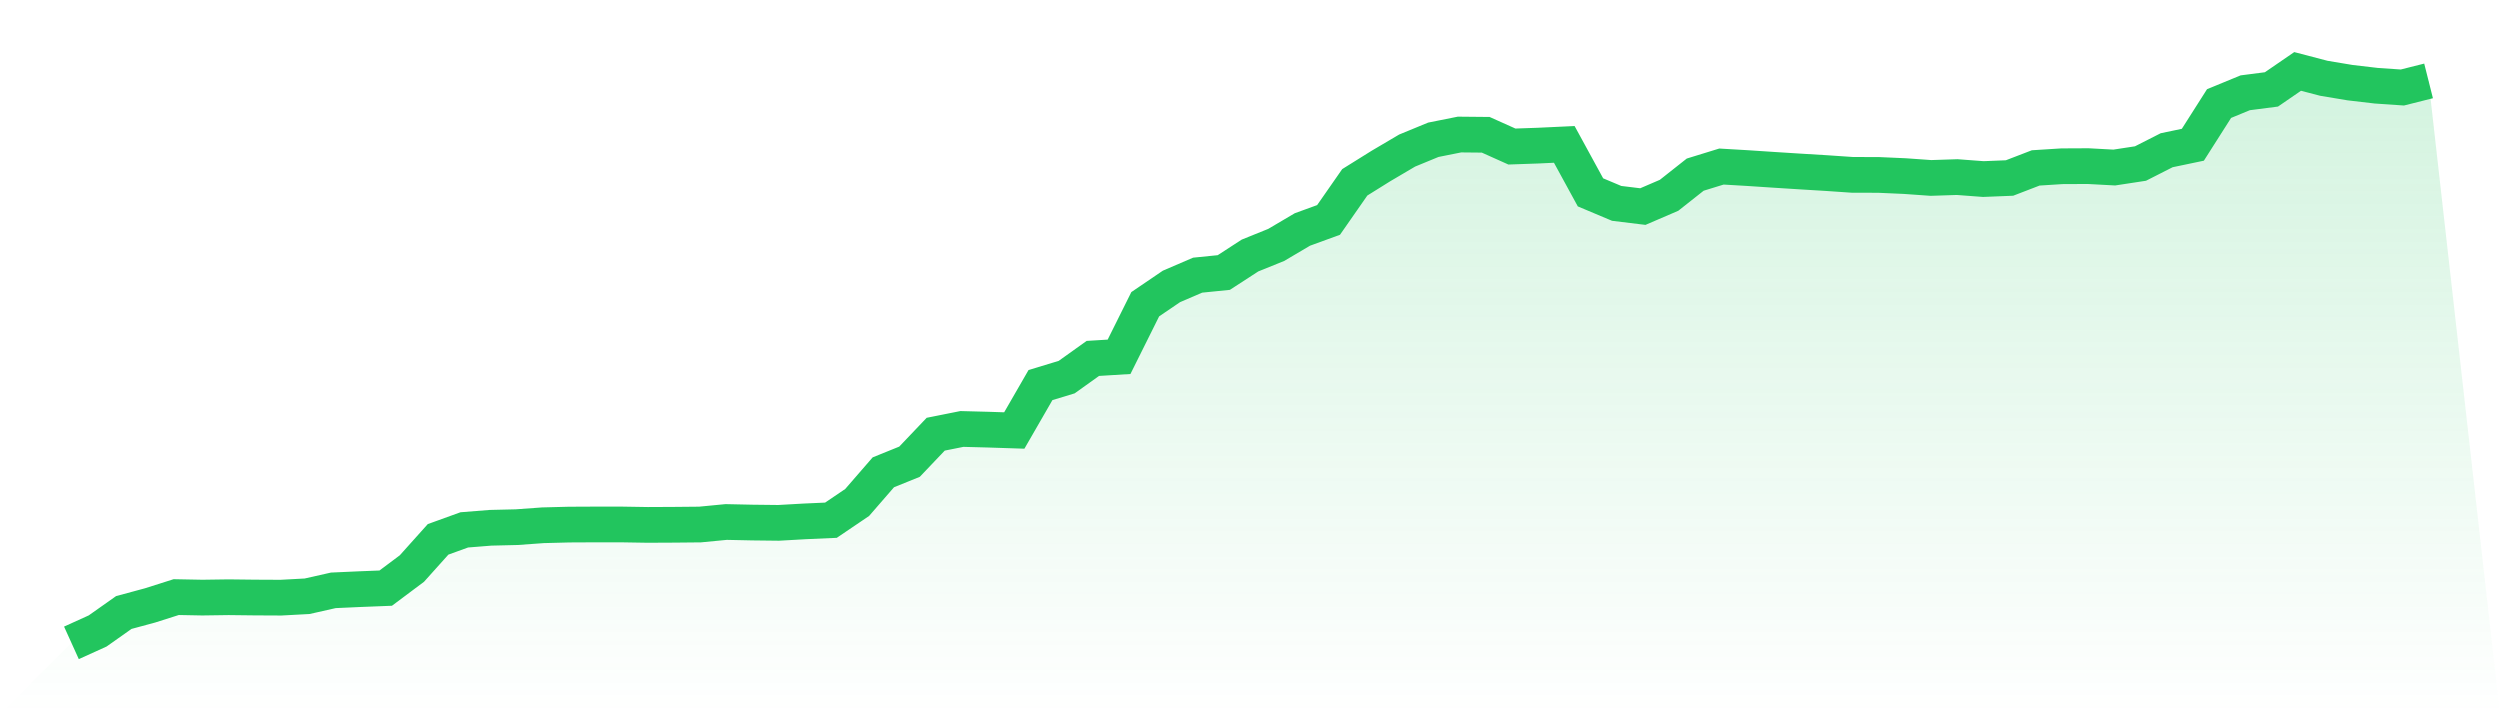
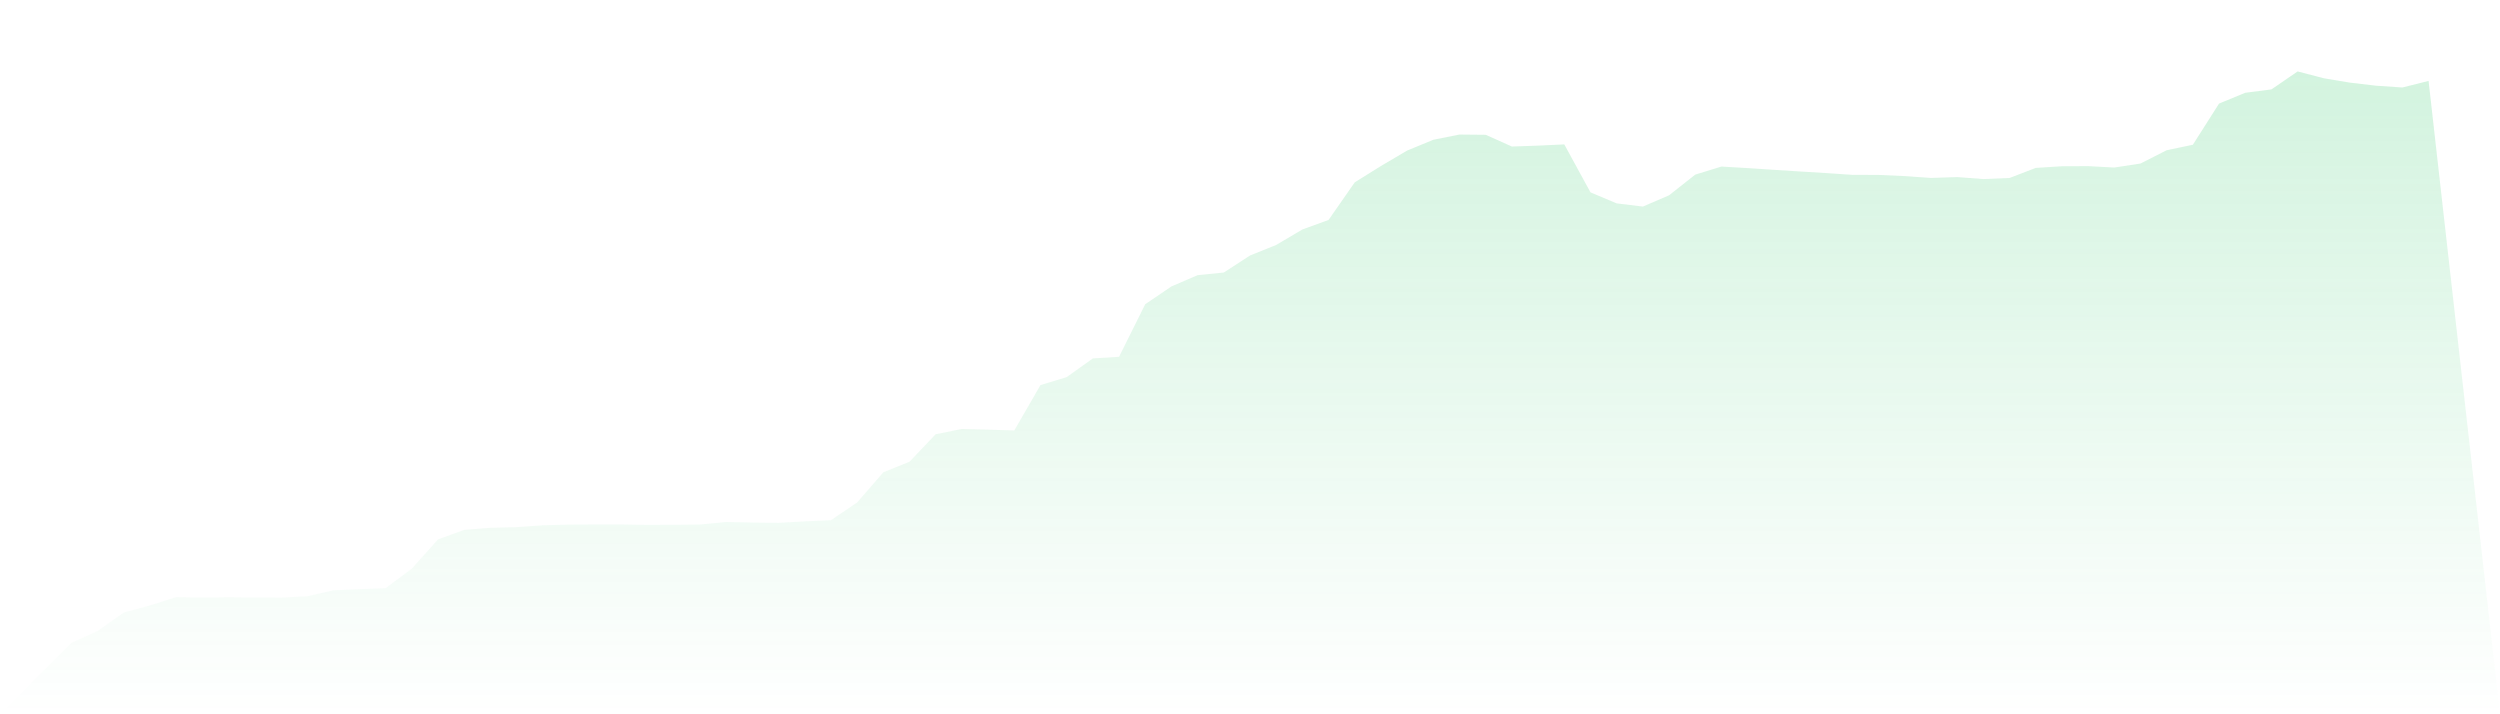
<svg xmlns="http://www.w3.org/2000/svg" viewBox="0 0 140 40">
  <defs>
    <linearGradient id="gradient" x1="0" x2="0" y1="0" y2="1">
      <stop offset="0%" stop-color="#22c55e" stop-opacity="0.2" />
      <stop offset="100%" stop-color="#22c55e" stop-opacity="0" />
    </linearGradient>
  </defs>
  <path d="M4,36 L4,36 L5.467,35.335 L6.933,34.3 L8.4,33.904 L9.867,33.438 L11.333,33.466 L12.8,33.445 L14.267,33.462 L15.733,33.469 L17.2,33.39 L18.667,33.059 L20.133,32.993 L21.6,32.935 L23.067,31.838 L24.533,30.204 L26,29.673 L27.467,29.556 L28.933,29.521 L30.4,29.415 L31.867,29.377 L33.333,29.37 L34.8,29.37 L36.267,29.394 L37.733,29.387 L39.2,29.373 L40.667,29.232 L42.133,29.263 L43.6,29.28 L45.067,29.197 L46.533,29.132 L48,28.139 L49.467,26.449 L50.933,25.856 L52.4,24.315 L53.867,24.022 L55.333,24.06 L56.8,24.108 L58.267,21.564 L59.733,21.119 L61.2,20.071 L62.667,19.981 L64.133,17.037 L65.6,16.04 L67.067,15.409 L68.533,15.261 L70,14.309 L71.467,13.716 L72.933,12.851 L74.4,12.316 L75.867,10.21 L77.333,9.296 L78.8,8.431 L80.267,7.827 L81.733,7.534 L83.2,7.548 L84.667,8.206 L86.133,8.155 L87.6,8.086 L89.067,10.772 L90.533,11.389 L92,11.568 L93.467,10.937 L94.933,9.779 L96.4,9.327 L97.867,9.413 L99.333,9.51 L100.8,9.603 L102.267,9.692 L103.733,9.792 L105.2,9.796 L106.667,9.861 L108.133,9.965 L109.6,9.917 L111.067,10.027 L112.533,9.968 L114,9.403 L115.467,9.31 L116.933,9.303 L118.4,9.382 L119.867,9.158 L121.333,8.413 L122.8,8.106 L124.267,5.8 L125.733,5.196 L127.2,5.007 L128.667,4 L130.133,4.383 L131.6,4.628 L133.067,4.8 L134.533,4.9 L136,4.531 L140,40 L0,40 z" fill="url(#gradient)" />
-   <path d="M4,36 L4,36 L5.467,35.335 L6.933,34.3 L8.4,33.904 L9.867,33.438 L11.333,33.466 L12.8,33.445 L14.267,33.462 L15.733,33.469 L17.2,33.39 L18.667,33.059 L20.133,32.993 L21.6,32.935 L23.067,31.838 L24.533,30.204 L26,29.673 L27.467,29.556 L28.933,29.521 L30.4,29.415 L31.867,29.377 L33.333,29.37 L34.8,29.37 L36.267,29.394 L37.733,29.387 L39.2,29.373 L40.667,29.232 L42.133,29.263 L43.6,29.28 L45.067,29.197 L46.533,29.132 L48,28.139 L49.467,26.449 L50.933,25.856 L52.4,24.315 L53.867,24.022 L55.333,24.06 L56.8,24.108 L58.267,21.564 L59.733,21.119 L61.2,20.071 L62.667,19.981 L64.133,17.037 L65.6,16.04 L67.067,15.409 L68.533,15.261 L70,14.309 L71.467,13.716 L72.933,12.851 L74.4,12.316 L75.867,10.21 L77.333,9.296 L78.8,8.431 L80.267,7.827 L81.733,7.534 L83.2,7.548 L84.667,8.206 L86.133,8.155 L87.6,8.086 L89.067,10.772 L90.533,11.389 L92,11.568 L93.467,10.937 L94.933,9.779 L96.4,9.327 L97.867,9.413 L99.333,9.51 L100.8,9.603 L102.267,9.692 L103.733,9.792 L105.2,9.796 L106.667,9.861 L108.133,9.965 L109.6,9.917 L111.067,10.027 L112.533,9.968 L114,9.403 L115.467,9.31 L116.933,9.303 L118.4,9.382 L119.867,9.158 L121.333,8.413 L122.8,8.106 L124.267,5.8 L125.733,5.196 L127.2,5.007 L128.667,4 L130.133,4.383 L131.6,4.628 L133.067,4.8 L134.533,4.9 L136,4.531" fill="none" stroke="#22c55e" stroke-width="2" />
</svg>